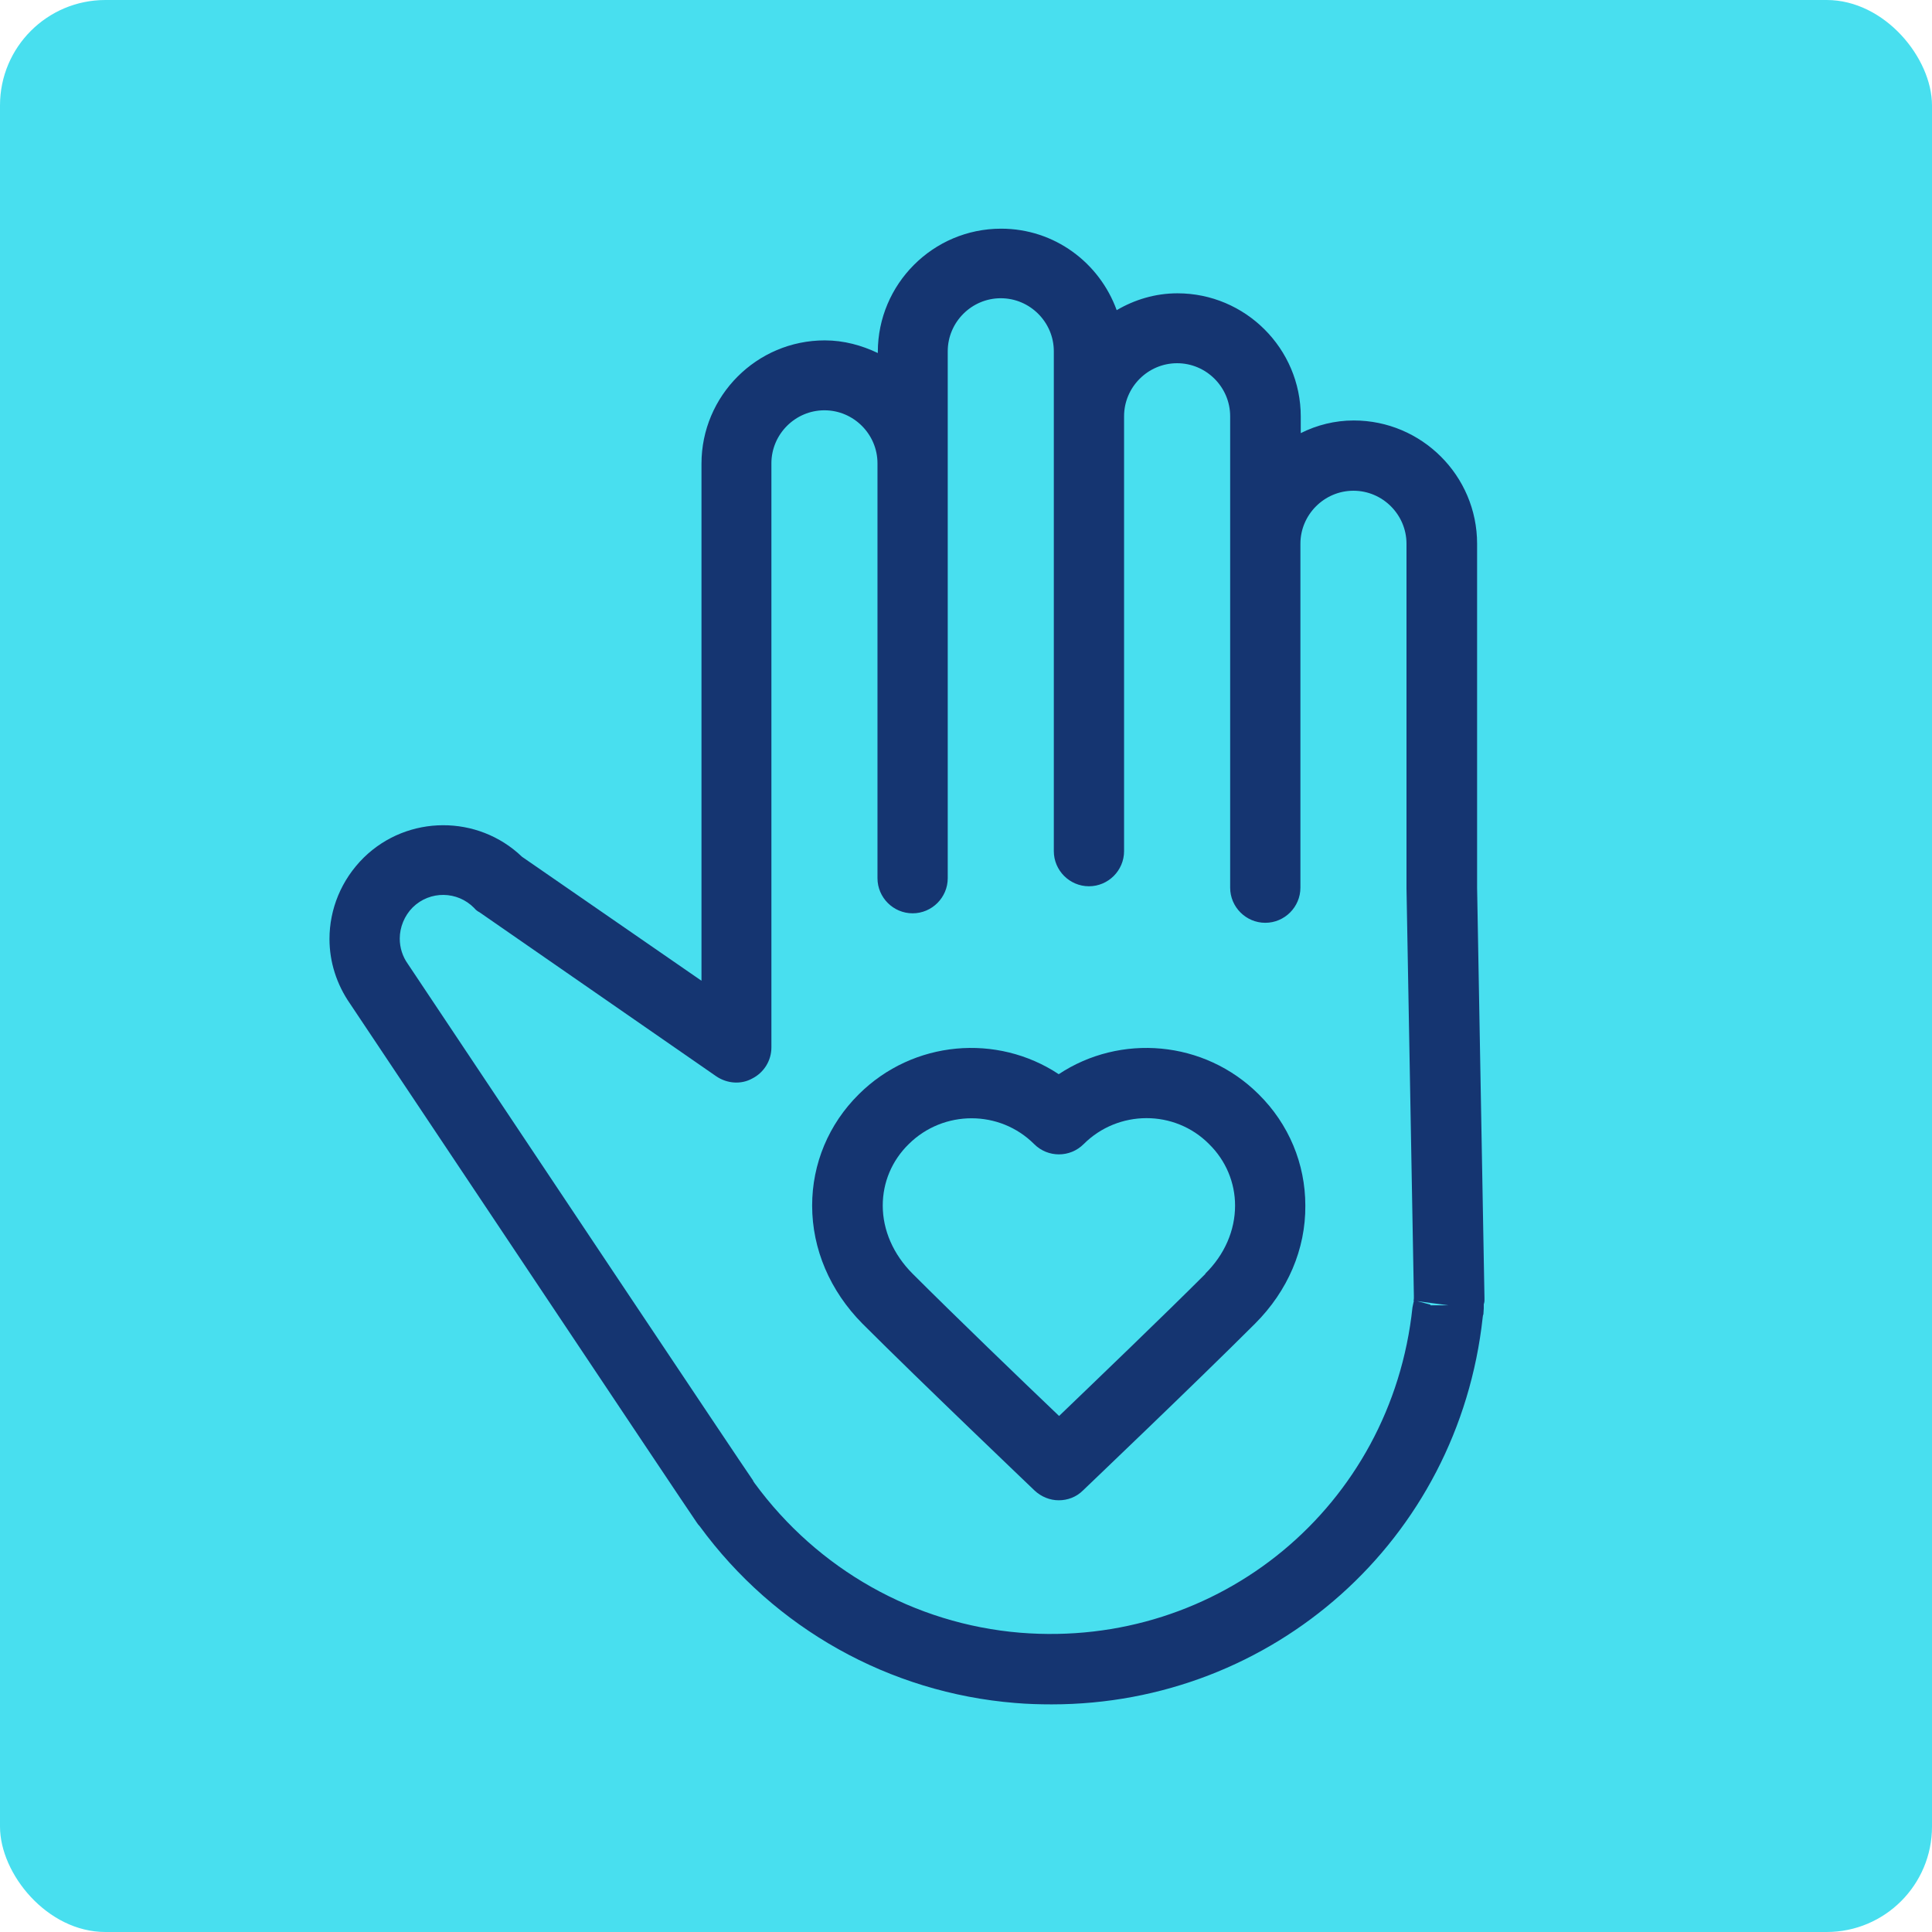
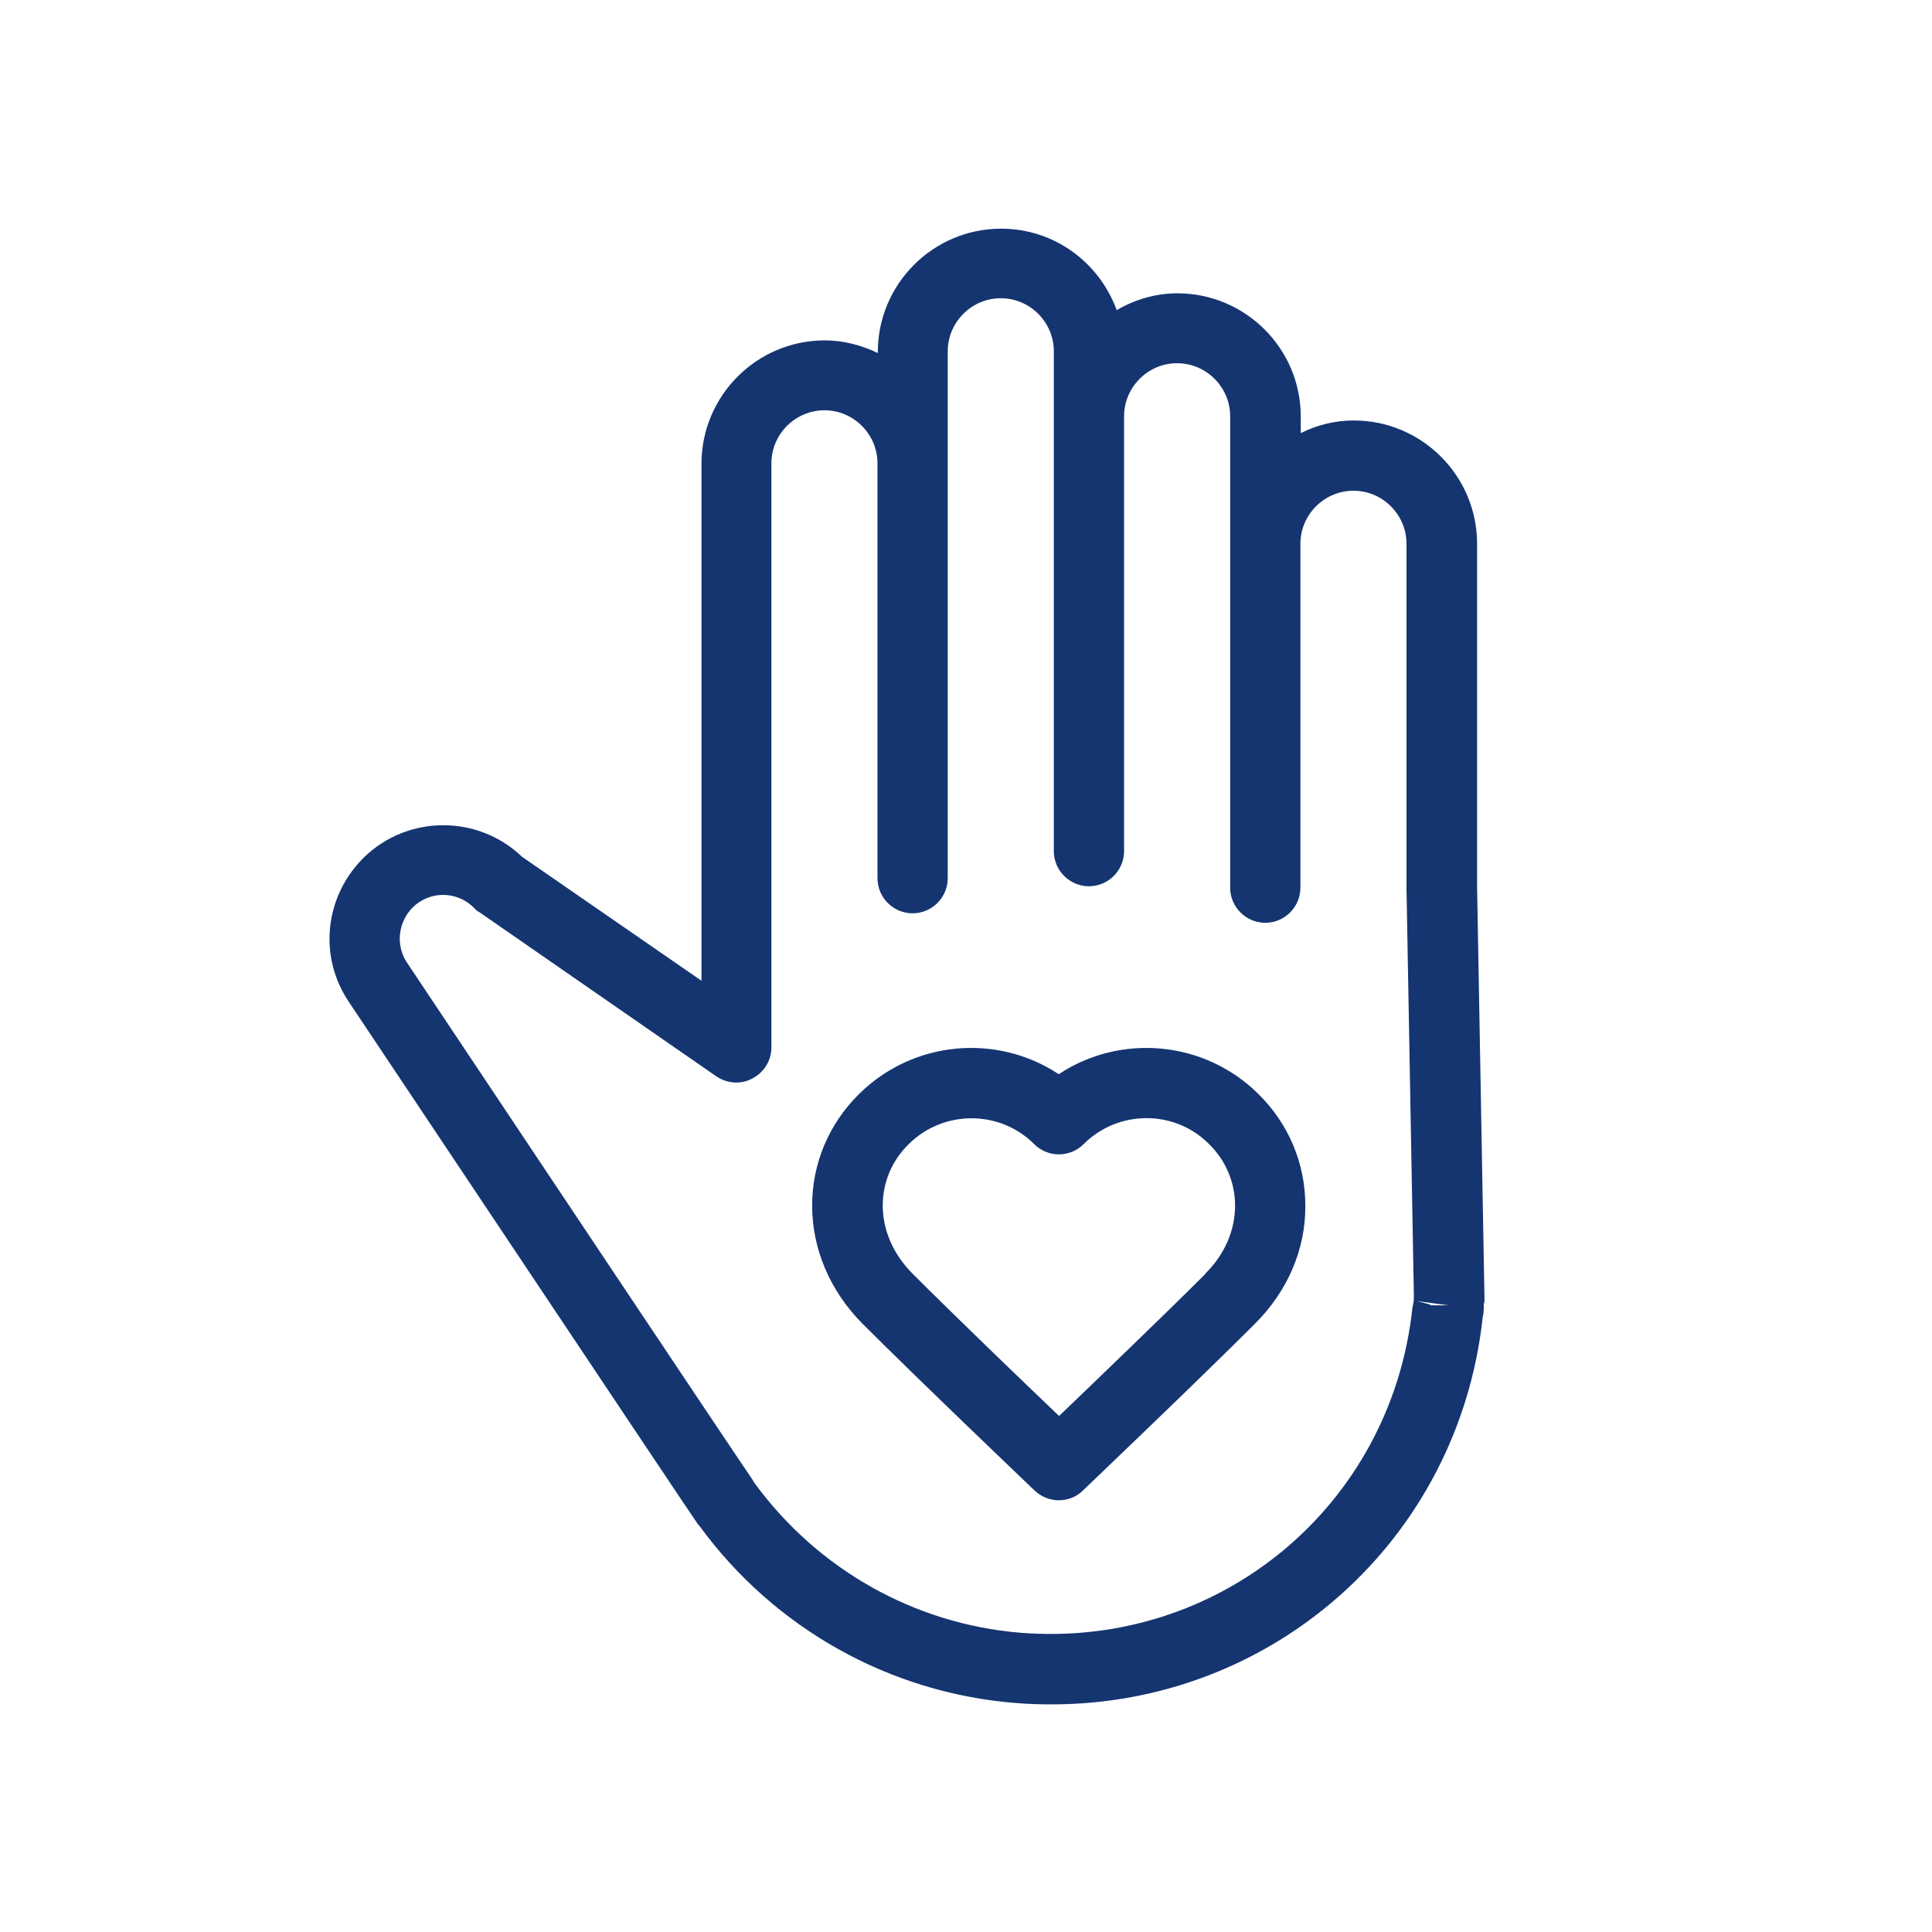
<svg xmlns="http://www.w3.org/2000/svg" id="Layer_2" viewBox="0 0 55 55">
  <defs>
    <style>.cls-1{fill:#48dfef;}.cls-1,.cls-2{stroke-width:0px;}.cls-2{fill:#153571;}</style>
  </defs>
  <g id="Layer_2-2">
-     <rect id="Rectangle_1047" class="cls-1" width="55" height="55" rx="3" ry="3" />
    <path class="cls-2" d="M42.05,25.25v-9.77c0-1.94-1.58-3.51-3.51-3.51-.54,0-1.05.13-1.51.36v-.47c0-1.94-1.58-3.51-3.51-3.51-.63,0-1.22.18-1.73.48-.49-1.35-1.77-2.32-3.29-2.32-1.94,0-3.51,1.58-3.51,3.51v.03c-.46-.22-.97-.36-1.51-.36-1.94,0-3.51,1.58-3.51,3.51v14.72s-5.11-3.53-5.11-3.53c-1.25-1.2-3.25-1.2-4.5.02-.65.64-.98,1.48-.98,2.32,0,.65.2,1.29.59,1.85.98,1.46,9.54,14.3,9.87,14.77.02.03.05.07.08.1,2.13,2.91,5.4,4.74,8.98,5.03.35.03.7.04,1.04.04,6.29,0,11.58-4.67,12.27-11.02,0-.03.01-.06.02-.09,0-.06.01-.12.01-.16v-.12s.02-.06.02-.1c0-.03,0-.05,0-.08h0s-.21-11.69-.21-11.69ZM40.25,37.03c-.01.05-.03.13-.04.19-.6,5.66-5.51,9.72-11.17,9.26-3.01-.25-5.76-1.8-7.56-4.26-.01-.02-.03-.04-.04-.06,0,0,0,0,0-.01-.27-.38-7.17-10.72-9.83-14.71-.15-.21-.23-.46-.23-.72,0-.32.13-.65.37-.89.49-.48,1.27-.47,1.75.02.04.05.09.09.15.12l6.74,4.67c.31.21.71.24,1.03.06.33-.17.54-.51.54-.88v-4.55s0,0,0,0h0v-12.08c0-.83.68-1.51,1.51-1.51s1.51.68,1.51,1.51v11.81c0,.55.45,1,1,1s1-.45,1-1v-15c0-.83.68-1.51,1.51-1.51s1.51.68,1.51,1.51v14.23c0,.55.45,1,1,1s1-.45,1-1v-12.38c0-.83.68-1.51,1.51-1.51s1.51.68,1.51,1.51v13.42c0,.55.45,1,1,1s1-.45,1-1v-9.79c0-.83.68-1.51,1.51-1.51s1.51.68,1.51,1.51v9.81l.21,11.6v.06s0,.05-.01.08h0ZM40.72,37.14l-.38-.1.9.12h-.52Z" />
    <path class="cls-2" d="M30.14,30.58c-1.75-1.16-4.14-.97-5.69.57-.86.85-1.33,1.98-1.33,3.17,0,1.24.51,2.43,1.43,3.36h0c1.67,1.67,4.87,4.72,4.9,4.75.19.18.44.28.69.28s.5-.09.69-.28c.03-.03,3.23-3.08,4.9-4.75.93-.93,1.44-2.12,1.43-3.36,0-1.19-.47-2.32-1.33-3.17-1.55-1.54-3.94-1.73-5.69-.57ZM34.32,36.26c-1.18,1.18-3.14,3.06-4.17,4.05-1.04-.99-2.99-2.87-4.17-4.05-.55-.55-.85-1.24-.85-1.94,0-.66.26-1.28.74-1.75.99-.98,2.59-.98,3.57,0,.39.39,1.02.39,1.41,0,.98-.98,2.59-.99,3.57,0,.48.47.74,1.1.74,1.75,0,.71-.3,1.4-.85,1.94Z" />
  </g>
</svg>